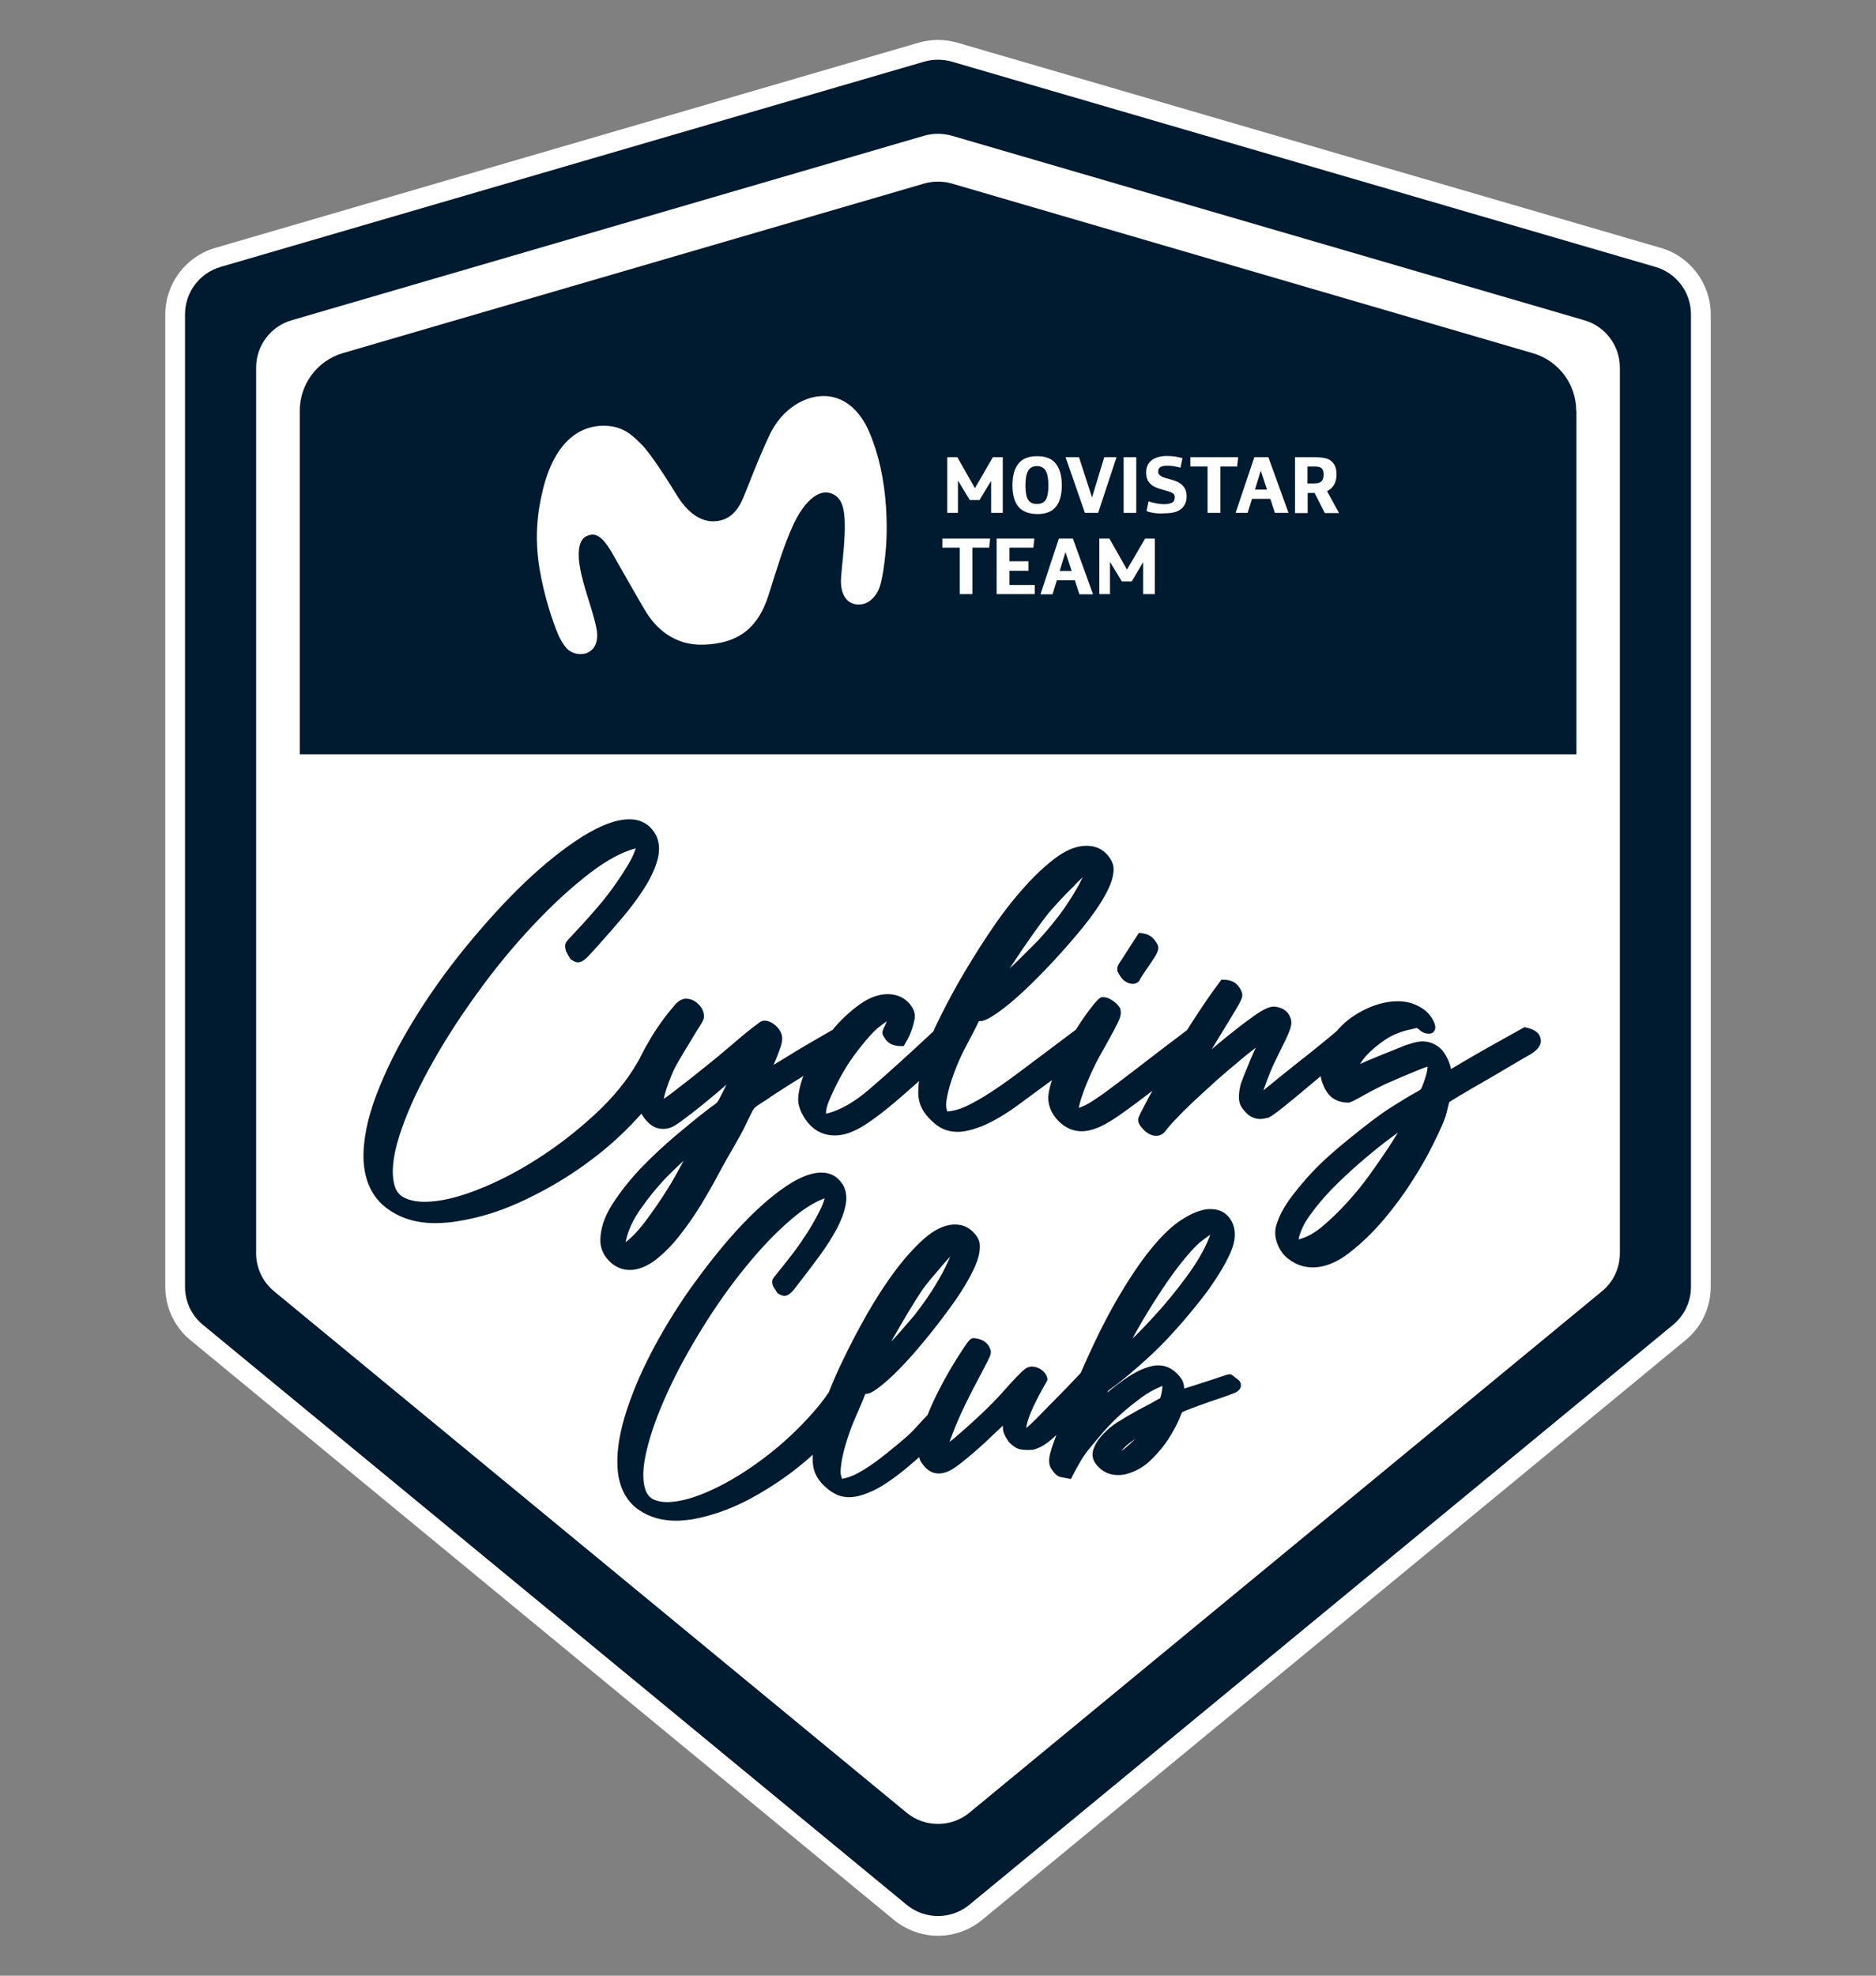
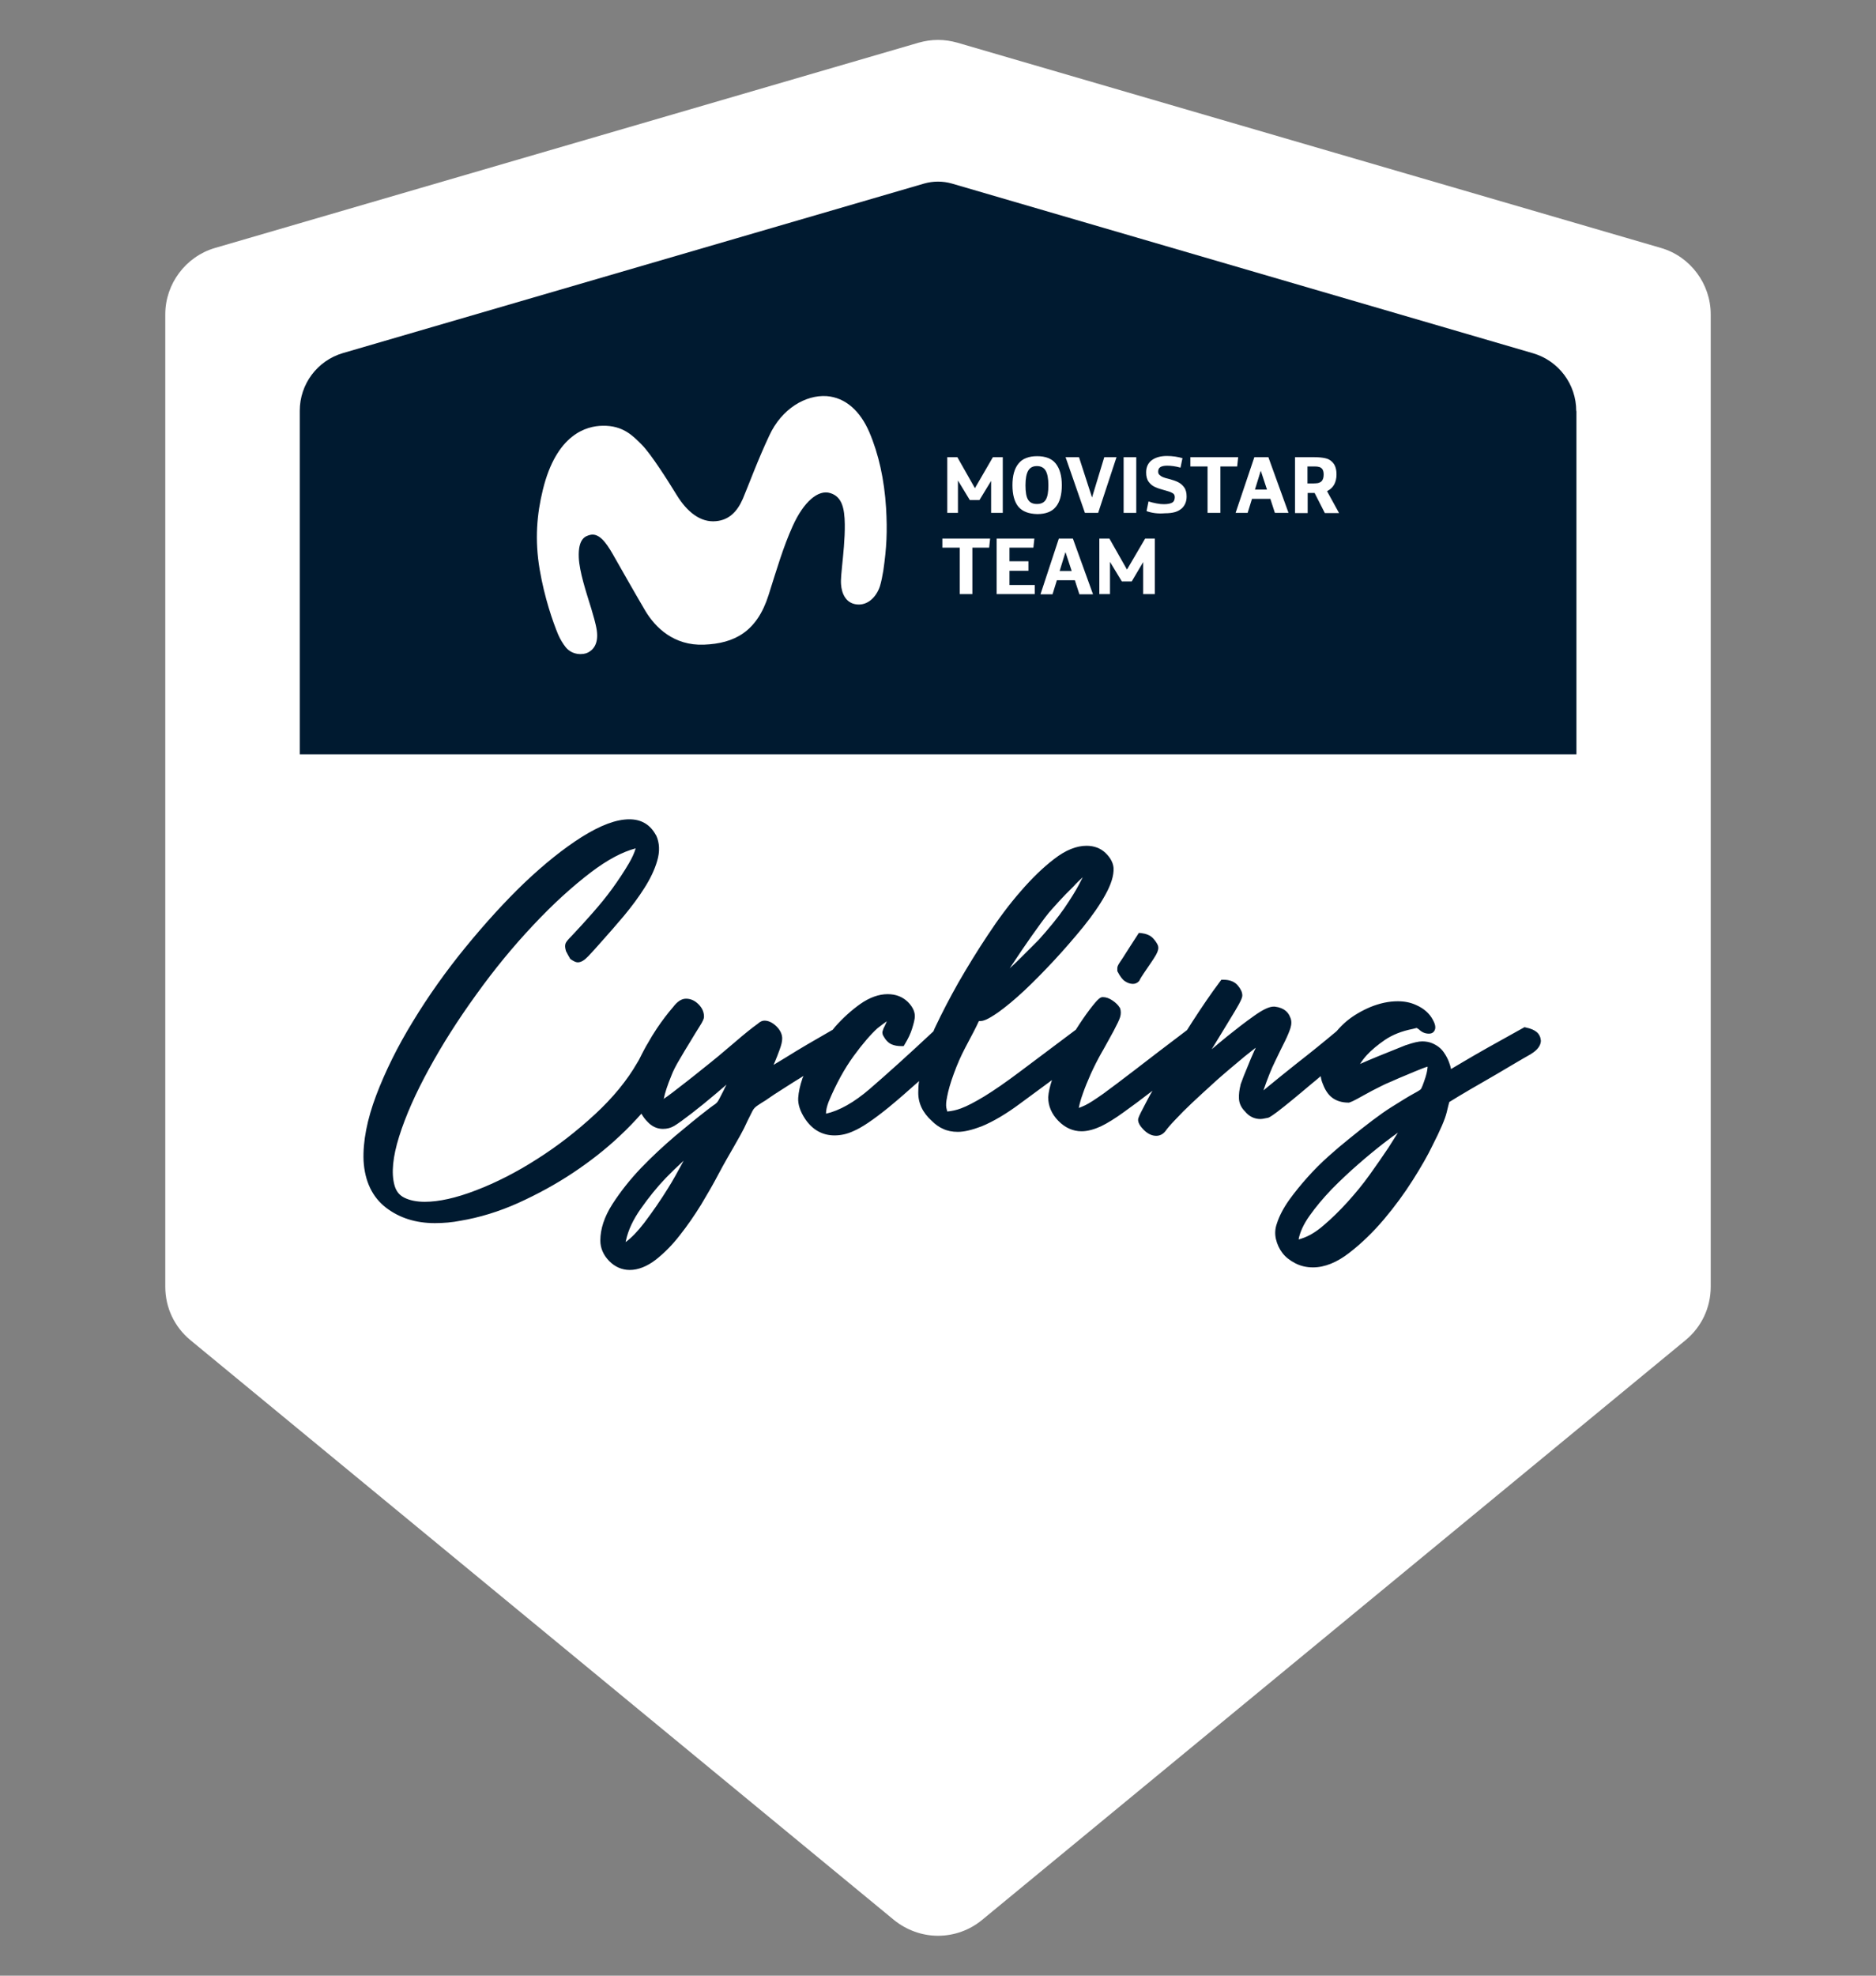
<svg xmlns="http://www.w3.org/2000/svg" version="1.1" id="Layer_1" x="0px" y="0px" viewBox="0 0 950 1000" style="enable-background:new 0 0 950 1000;" xml:space="preserve">
  <rect x="0" y="0" width="950" height="1000" fill="#808080" stroke="none" />
  <style type="text/css">
	.st0{fill:#FFFFFF;}
	.st1{fill:#001A30;}
</style>
  <g>
    <path class="st0" d="M841.1,125.5L484.8,21.6c-3.2-0.9-6.5-1.4-9.8-1.4c-3.3,0-6.6,0.5-9.8,1.4L108.9,125.5   c-14.8,4.3-25.2,18.1-25.2,33.6v492.2c0,10.5,4.6,20.3,12.7,27l356.3,293.5c6.3,5.1,14.2,8,22.3,8s16-2.8,22.3-8l356.3-293.5   c8.1-6.7,12.7-16.5,12.7-27V159.1C866.3,143.7,856,129.8,841.1,125.5z" />
    <path class="st1" d="M798.2,208c0-13.5-8.9-25.4-21.9-29.2L482,92.9c-4.6-1.3-9.4-1.3-14,0l-294.3,85.8   c-13,3.8-21.9,15.7-21.9,29.2v173.9h646.5V208z" />
-     <path class="st1" d="M459.1,964.1L102.8,670.6c-5.8-4.7-9.1-11.8-9.1-19.3V159.1c0-11.1,7.3-20.9,18-24L468,31.2   c4.6-1.3,9.4-1.3,14,0l356.3,103.9c10.7,3.1,18,12.9,18,24v492.2c0,7.5-3.3,14.5-9.1,19.3L490.9,964.1   C481.7,971.7,468.3,971.7,459.1,964.1 M138.8,653.6l320.3,263.9c9.2,7.6,22.6,7.6,31.8,0l320.3-263.9c5.8-4.7,9.1-11.8,9.1-19.3   V186.1c0-11.1-7.3-20.9-18-24L482,68.7c-4.6-1.3-9.4-1.3-14,0l-320.3,93.4c-10.7,3.1-18,12.9-18,24v448.2   C129.7,641.8,133,648.8,138.8,653.6" />
    <g>
      <path class="st0" d="M305.2,215.5c-8.2,0.1-23.4,4.2-30.3,32.4c-3,12.3-4.2,25.1-1.6,40.4c2.4,14.1,6.6,26.3,9.4,33    c1,2.3,2.5,4.7,3.7,6.2c3.4,4.3,9,4,11.3,2.8c2.6-1.3,5.5-4.3,4.5-11.3c-0.5-3.4-2-8.3-2.8-11c-2.6-8.4-6-18.6-6.3-25.8    c-0.4-9.7,3.4-10.9,5.9-11.5c4.3-0.9,7.8,3.7,11.2,9.6c4,7,11,19.4,16.6,28.9c5.1,8.5,14.5,17.7,29.7,17.1    c15.4-0.6,26.8-6.5,32.7-25.1c4.4-13.9,7.4-24.2,12.2-34.9c5.5-12.2,12.9-18.7,19.1-16.7c5.8,1.8,7.2,7.5,7.3,15.8    c0.1,7.3-0.8,15.4-1.4,21.4c-0.2,2.2-0.7,6.5-0.5,8.9c0.3,4.7,2.4,9.5,7.7,10.2c5.7,0.8,10.2-3.7,12-9.2c0.7-2.2,1.3-5.5,1.7-7.8    c1.7-11.8,2.1-19.8,1.4-31.9c-0.9-14.2-3.7-27.1-8.5-38.3c-4.6-10.7-12.1-17.5-21.6-18.2c-10.6-0.7-22.7,6.3-29,19.9    c-5.9,12.5-10.6,25.4-13.4,32c-2.9,6.7-7.1,10.8-13.6,11.4c-8,0.8-14.8-4.9-19.9-13.2c-4.4-7.2-13.1-20.9-17.7-25.5    C320.6,220.7,315.6,215.3,305.2,215.5" />
      <polygon class="st0" points="479.7,231.4 484.8,231.4 493.7,247.1 502.8,231.4 507.8,231.4 507.8,259.6 501.9,259.6 501.9,243.4     496,253.1 491.1,253.1 485.1,243.2 485.1,259.6 479.7,259.6   " />
      <path class="st0" d="M515.7,256.5c-2-2.5-3-6.1-3-10.9c0-4.8,1-8.5,3.1-11c2-2.5,5.2-3.7,9.4-3.7s7.4,1.2,9.4,3.7    c2,2.5,3.1,6.1,3.1,11c0,4.8-1,8.5-3,10.9c-2,2.5-5.2,3.7-9.4,3.7C520.9,260.1,517.8,258.9,515.7,256.5 M529.6,252.9    c0.9-1.5,1.3-3.9,1.3-7.3c0-3.4-0.5-5.9-1.4-7.4c-0.9-1.5-2.4-2.3-4.4-2.3c-2.1,0-3.5,0.8-4.4,2.3c-0.9,1.5-1.4,4-1.4,7.4    c0,3.4,0.4,5.9,1.3,7.3c0.9,1.5,2.4,2.2,4.5,2.2C527.2,255.1,528.7,254.4,529.6,252.9" />
      <polygon class="st0" points="539.6,231.4 546.4,231.4 553,251.8 559.2,231.4 565.4,231.4 556.1,259.6 549.4,259.6   " />
      <rect x="569" y="231.4" class="st0" width="6.4" height="28.2" />
      <path class="st0" d="M580.6,258.7l1-4.9c1.2,0.4,2.5,0.7,4,1c1.5,0.3,2.7,0.4,3.8,0.4c1.9,0,3.3-0.3,4.2-0.8    c0.9-0.5,1.3-1.5,1.3-2.8c0-1-0.4-1.7-1.3-2.1c-0.8-0.5-2.2-0.9-4-1.4c-1.9-0.5-3.4-1-4.7-1.6c-1.2-0.5-2.3-1.4-3.2-2.6    c-0.9-1.2-1.3-2.8-1.3-4.8c0-2.7,1-4.8,2.9-6.2c1.9-1.4,4.5-2.1,7.6-2.1c1.4,0,2.8,0.1,4.2,0.3c1.4,0.2,2.6,0.5,3.7,0.8l-1,4.8    c-2.5-0.7-4.7-1-6.8-1c-1.6,0-2.8,0.3-3.5,0.8c-0.7,0.5-1,1.3-1,2.2c0,0.7,0.2,1.3,0.7,1.7c0.5,0.5,1,0.8,1.7,1.1    c0.7,0.3,1.7,0.6,3,0.9c1.9,0.5,3.4,1,4.6,1.6c1.2,0.6,2.2,1.4,3.1,2.6c0.9,1.2,1.3,2.8,1.3,4.7c0,2.5-0.8,4.4-2.3,5.9    c-1,0.9-2.2,1.6-3.6,2c-1.4,0.4-3.1,0.6-5.1,0.6C586.5,260.1,583.4,259.7,580.6,258.7" />
      <polygon class="st0" points="611.5,236.1 602.8,236.1 602.8,231.4 627,231.4 626.5,236.1 618,236.1 618,259.6 611.5,259.6   " />
      <path class="st0" d="M635.2,231.4h7.1l10.2,28.2h-6.9l-2.3-7.1H634l-2.2,7.1h-6.1L635.2,231.4z M641.6,247.8l-3.1-9.4h-0.1    l-2.9,9.4H641.6z" />
      <path class="st0" d="M655.7,231.4h9.7c2.3,0,4.2,0.2,5.6,0.5c1.4,0.3,2.6,0.9,3.5,1.8c1.6,1.5,2.3,3.6,2.3,6.5    c0,1.9-0.4,3.6-1.2,5.1c-0.8,1.4-2,2.5-3.6,3.3l6.1,11.1h-7.2l-5.2-10.2h-3.5v10.2h-6.4V231.4z M664.9,244.7    c1.1,0,1.9-0.1,2.6-0.2c0.6-0.2,1.2-0.4,1.6-0.8c0.8-0.7,1.2-1.9,1.2-3.5c0-1.4-0.3-2.5-1-3.1c-0.4-0.4-0.9-0.7-1.6-0.8    c-0.7-0.2-1.6-0.2-2.7-0.2h-2.9v8.6H664.9z" />
      <polygon class="st0" points="486,277.2 477.2,277.2 477.2,272.6 501.4,272.6 500.9,277.2 492.4,277.2 492.4,300.7 486,300.7   " />
      <polygon class="st0" points="504.7,272.6 523.8,272.6 523.3,277.2 511.2,277.2 511.2,284.1 520.8,284.1 520.8,288.9 511.2,288.9     511.2,296.1 524,296.1 524,300.7 504.7,300.7   " />
      <path class="st0" d="M536.2,272.6h7.1l10.2,28.2h-6.9l-2.3-7.1h-9.1l-2.2,7.1h-6.1L536.2,272.6z M542.7,289l-3.1-9.4h-0.1    l-2.9,9.4H542.7z" />
      <polygon class="st0" points="556.7,272.6 561.8,272.6 570.7,288.3 579.9,272.6 584.8,272.6 584.8,300.7 578.9,300.7 578.9,284.5     573.1,294.3 568.1,294.3 562.1,284.4 562.1,300.7 556.7,300.7   " />
    </g>
    <g>
      <path class="st1" d="M569.6,496.6c1.3,0.9,2.7,1.4,4.1,1.4c1.1,0,2.1-0.4,2.9-1.2l0.2-0.2l0.2-0.3c0.5-1.1,1.3-2.3,2.3-3.8    l3.2-4.7c1.1-1.6,2.1-3.1,2.9-4.5c1.1-2,1.4-3.4,1-4.6l0-0.1c-0.5-1.2-1.4-2.5-2.6-3.8c-1.4-1.4-3.4-2.2-5.8-2.5l-1.3-0.1    l-0.7,1.1c-2.5,3.9-4.5,6.9-5.8,9c-1.3,2.1-2.3,3.6-3,4.6c-1,1.5-1.4,2.3-1.4,3.1v1.5l0.2,0.4    C567.2,494.2,568.4,495.8,569.6,496.6z" />
      <path class="st1" d="M772.8,520.1l-0.8-0.2l-0.7,0.4c-13.6,7.5-23.7,13.2-29.9,16.9c-3.2,1.9-5.3,3.1-6.6,3.9    c-0.2-1-0.5-2.1-1-3.4c-0.6-1.7-1.5-3.4-2.7-5.1c-1.3-1.9-3.2-3.4-5.7-4.5c-1.6-0.7-3.4-1-5.2-1c-1.8,0-4.5,0.6-8.2,1.9l-0.1,0    c-10.8,4.3-18.4,7.4-22.4,9.2c-0.3,0.1-0.6,0.3-0.8,0.4c1.1-1.8,2.3-3.3,3.5-4.6c2.3-2.5,5.4-5.1,9.2-7.7c3.7-2.5,8.4-4.4,14-5.5    c1.1-0.3,1.7-0.4,2-0.5c0.2,0.1,0.5,0.3,1.1,0.7c1.5,1.5,3.2,2.2,5.1,2.2c1.7,0,2.5-0.9,2.8-1.5c1-1.7,0.1-3.9-0.9-5.7    c-1.7-3.1-4.5-5.6-8.4-7.3c-2.8-1.3-5.9-1.9-9.3-1.9c-4.5,0-9.1,1-13.8,2.9c-4.5,1.9-8.6,4.3-12,7.1c-1.7,1.4-3.5,3.2-5.2,5.2    c-7.3,6.1-14,11.5-19.8,16c-2.6,2.1-5.3,4.2-8,6.4c-2.6,2.1-4.9,4-7,5.7c-0.7,0.6-1.4,1.2-2.2,1.8c2.1-6.1,4.1-11.1,6-14.9    c2-4.2,3.7-7.6,5-10.2c1.3-2.7,2.2-4.9,2.7-6.5c0.6-2,0.6-3.9-0.2-5.5c-0.8-2.1-2.7-4.7-7.8-5.3c-0.2,0-0.4,0-0.5,0    c-2.3,0-5.5,1.5-10.1,4.8c-4.4,3.1-8.9,6.6-13.5,10.3c-2.8,2.3-5.4,4.4-7.8,6.5c1.5-2.5,2.9-4.7,4.1-6.7c2.7-4.5,5.2-8.6,7.6-12.5    c3.5-5.8,3.8-7.2,3.8-8.1c0-1.5-0.7-3.1-2.2-4.9c-1.6-2-4.1-3-7.4-3h-1l-0.6,0.8c-4.7,6.2-9.4,13.2-14.2,20.6    c-0.9,1.4-1.7,2.7-2.6,4.1c-10.9,8.2-19.7,15-26.2,20c-6.8,5.2-12.2,9.3-16.2,12.2c-4,2.8-7,4.8-9.1,5.8c-1.2,0.6-2.3,1-3.3,1.4    c0.4-2.2,1.1-4.6,2-7.1c1.1-3.2,2.5-6.6,4.1-10.2c1.6-3.5,3.4-7.1,5.5-10.8l0.7-1.2c1.8-3.3,3.6-6.4,5.3-9.6    c1.8-3.4,2.9-5.7,3.3-7c0.5-1.6,0.5-3.2,0-4.6l-0.1-0.2l-0.1-0.1c-0.7-1.2-1.9-2.4-3.5-3.5c-1.7-1.2-3.4-1.8-5-1.8    c-1.2,0-2.2,0.4-6.7,6.3c-2.2,2.9-4.6,6.4-7,10.2l-28,21c-7.3,5.5-13.4,9.7-18.3,12.7c-4.8,2.9-8.8,5-11.8,6.1    c-2.4,0.9-4.7,1.4-7,1.6c-0.2-0.6-0.3-1.3-0.5-2c-0.2-1.3-0.1-3,0.4-5.3l0-0.1c0.6-3.2,1.7-7.1,3.4-11.7c1.7-4.7,3.6-9,5.7-13    c3.5-6.6,5.7-10.8,6.5-12.6c0.2-0.5,0.4-0.9,0.6-1.1c0.3,0,0.5,0,0.7,0c1.3,0,3.4-0.5,9-4.4c3.9-2.8,8.4-6.5,13.3-11.1    c4.9-4.6,10-9.8,15.2-15.4c5.2-5.6,10.1-11.3,14.6-16.8c4.5-5.6,8.3-11,11.1-16.1c3-5.4,4.4-9.9,4.2-13.7    c-0.2-2.6-1.6-5.2-4.1-7.6c-2.5-2.4-5.8-3.6-9.6-3.6c-5.1,0-10.6,2.2-16.4,6.7c-5.5,4.2-11.2,9.7-16.9,16.3    c-5.7,6.5-11.3,14-16.7,22.2c-5.4,8.1-10.4,16.3-14.9,24.1c-4.4,7.8-8.3,15.3-11.6,22.3c-0.4,0.8-0.7,1.5-1,2.3    c-12.6,11.8-23.5,21.6-32.3,29.2c-7.9,6.8-15.4,11-22.1,12.5c0-0.1,0-0.3,0-0.4c0-1.3,0.4-3.2,1.3-5.6c3.8-9.1,8.1-16.9,12.7-23.2    c4.6-6.3,8.7-11,12-14c1.5-1.2,3.1-2.4,4.8-3.6c-0.5,1.2-0.9,2.1-1.2,2.7l-0.1,0.1l-0.1,0.2c-0.4,0.9-0.6,1.4-0.6,1.6    c-0.3,0.6-0.5,1.5,0.2,2.8c1.2,2.2,2.6,3.6,4.2,4.3c1.4,0.6,3,0.9,4.9,0.9h1.2l0.6-1c1.6-2.6,2.9-5.3,3.7-7.9    c1-3.2,1.2-4.5,1.3-5.2c0.4-2.8-0.8-5.6-3.5-8.3c-2.7-2.6-6.1-3.9-10.2-3.9c-4.5,0-9.2,1.7-13.9,5c-4.5,3.2-8.8,7.1-12.7,11.5    c-0.4,0.5-0.8,1-1.2,1.5l0,0c-4.4,2.5-8.7,5-12.8,7.4c-4.1,2.4-7.7,4.6-10.9,6.6c-2.4,1.5-4.5,2.7-6.3,3.8    c0.2-0.4,0.4-0.9,0.6-1.3c0.9-2.1,1.7-4.2,2.5-6.4c0.9-2.4,1.3-4.2,1.3-5.7c0-2.1-1-4.2-2.9-6.1c-2-1.9-4-2.9-6.1-2.9    c-1.1,0-2.2,0.5-3.4,1.6c-2.8,2-6.7,5.1-11.9,9.6c-5.1,4.4-10.5,8.9-16.1,13.3c-5.4,4.4-10.5,8.3-14.9,11.7    c-2.1,1.6-3.6,2.7-4.7,3.4c0-0.1,0-0.2,0.1-0.3c0.5-2.6,1.7-6.4,3.8-11.5c0.9-2.4,2.3-5.1,4.1-8.1c1.8-3.1,3.6-6.1,5.4-9    c1.7-2.9,3.3-5.4,4.6-7.5c2-3.1,2.4-4.3,2.4-5.2c0-2.3-0.9-4.4-2.8-6.3c-1.9-1.9-4-2.8-6.3-2.8c-2.3,0-4.4,1.4-6.6,4.3    c-2.7,3.1-5.5,6.8-8.2,10.8c-1.6,2.4-3.2,5-4.7,7.7c-0.4,0.6-0.9,1.5-1.8,3.2c-0.3,0.6-0.7,1.3-1.1,2.1c-0.7,1.4-1.5,3.1-2.3,4.3    c-5.1,8.9-12.3,17.7-21.4,26.1c-9.2,8.5-19.1,16.2-29.4,22.7c-10.3,6.6-20.7,11.9-30.9,15.8c-10.1,3.9-18.8,5.8-25.9,5.8    c-4.1,0-7.6-0.7-10.4-2.1c-2.6-1.3-4.2-3.4-5-6.5c-1.6-6-0.8-14.2,2.4-24.4c3.3-10.5,8.4-22,15.1-34.2    c6.7-12.3,14.7-24.9,23.9-37.6c9.1-12.7,18.8-24.5,28.8-35.1c9.9-10.6,19.9-19.7,29.5-27c8.2-6.2,15.7-10.2,22.5-12    c-0.7,2.4-1.9,5-3.5,7.7c-2.4,4.1-5.2,8.3-8.3,12.6c-3.1,4.3-6.6,8.5-10.2,12.6c-3.6,4.1-7.1,7.9-10.4,11.4    c-2.2,2.2-2.8,3.1-3.1,3.8c-0.4,1-0.3,2.2,0.2,3.9l0,0.1l0.1,0.1c0.6,1.2,1.2,2.3,1.8,3.3l0.2,0.4l0.4,0.3    c1.6,1.1,2.6,1.5,3.5,1.5c1.6,0,3.3-1,5.3-3.1c1.6-1.7,3.9-4.2,6.7-7.4c3.7-4.1,7.5-8.5,11.4-13.1c3.9-4.7,7.4-9.4,10.3-14    c3-4.7,5.2-9.3,6.5-13.8c1.4-4.7,1.2-9.1-0.5-12.8l-0.1-0.1c-2.9-5.4-7.4-8.1-13.5-8.1c-6.7,0-14.6,3-24.2,9    c-9.3,5.9-19,13.7-29,23.2c-9.9,9.5-19.9,20.5-29.8,32.6c-9.9,12.1-18.9,24.8-26.6,37.5c-7.8,12.7-14,25.3-18.6,37.4    c-4.6,12.2-6.8,23.4-6.4,33.1c0.6,10.5,4.5,18.5,11.4,23.8c6.8,5.2,15.1,7.8,24.7,7.8c2.1,0,4.4-0.1,6.6-0.3    c2.2-0.2,4.3-0.5,6.3-0.9c9.6-1.6,19.5-4.6,29.3-9c9.7-4.4,19.1-9.5,27.8-15.3c8.7-5.8,16.6-12,23.5-18.5    c4.2-3.9,7.9-7.8,11.1-11.4c0.9,1.6,1.9,2.9,3.1,4.1c2.2,2.4,4.9,3.6,7.8,3.6c2.1,0,4-0.5,5.7-1.5c2-1.2,5-3.4,8.9-6.4    c3.9-3,7.8-6.2,11.6-9.4c2.2-1.9,4.2-3.6,6-5.1c-0.5,0.9-1,1.9-1.5,3c-1,1.9-1.7,3.3-2.1,4.1c-0.4,0.8-0.8,1.4-1.2,1.9    c-0.4,0.4-0.9,0.9-1.6,1.3c-0.9,0.6-2.2,1.6-4,3c-4.3,3.3-9.5,7.6-15.5,12.6c-6,5.1-11.9,10.6-17.5,16.4    c-5.6,5.9-10.4,12-14.4,18.2c-4.1,6.4-6.1,12.6-6.1,18.4c0,3.8,1.5,7.3,4.4,10.3c2.9,3,6.5,4.6,10.5,4.6c4.3,0,8.8-1.8,13.2-5.2    c4.2-3.3,8.3-7.4,12.1-12.3c3.8-4.8,7.4-10,10.8-15.5c3.3-5.5,6.2-10.5,8.5-14.9c1.8-3.4,3.3-6.1,4.5-8.2c1.3-2.2,2.4-4.2,3.5-6.1    c1.1-1.9,2.3-4,3.4-6c1.2-2.1,2.5-4.7,3.8-7.6l2.2-4.4c0.4-0.8,0.8-1.4,1.2-1.8c0.5-0.5,1.1-1,1.9-1.5c0.8-0.6,2.2-1.4,4.1-2.6    l0.1-0.1c2.4-1.7,5.3-3.6,8.5-5.6c3.2-2.1,6.5-4.1,9.7-6.1l0.5-0.3c-0.2,0.5-0.4,0.9-0.6,1.3l0,0.1c-1.2,3.5-1.9,6.7-2.1,9.7    c-0.2,3.3,1,6.9,3.6,10.8c3.7,5.4,8.7,8.2,14.8,8.2c3.2,0,6.4-0.7,9.6-2.2c4.1-1.7,9.9-5.6,17.7-11.9c4.5-3.7,9.7-8.2,15.5-13.4    c-0.3,1.9-0.4,3.8-0.4,5.6c-0.1,5.5,2.2,10.4,6.9,14.6c1.7,1.7,3.6,3.1,5.7,4c2.1,1,4.6,1.5,7.4,1.5c3.2,0,7.1-0.9,12.1-2.8    c5.8-2.4,12.3-6.2,19.3-11.4c5.2-3.8,10.6-7.8,16.3-12c-1.1,3.3-1.7,6.1-1.9,8.6l0,0.1c0,4.4,1.7,8.4,5.1,11.9    c3.4,3.5,7.4,5.3,11.8,5.3c3,0,6.3-0.9,9.8-2.5c3.3-1.6,7.2-4,11.6-7.2c4.1-2.9,8.9-6.5,14.5-10.8c-0.9,1.5-1.7,3-2.4,4.3    c-3.4,6.4-4.3,8.3-4.6,9.2c-1.1,2.4,1.4,5,2.3,6c2.1,2.2,4.3,3.3,6.6,3.3c1.8,0,3.4-0.8,4.6-2.3c0.9-1.3,2.6-3.3,5.1-5.9    c2.5-2.7,5.4-5.6,8.6-8.6c3.4-3.2,6.7-6.2,9.9-9.1c3.2-3,6.1-5.4,8.4-7.4c1.2-1,2.8-2.4,5-4.2c2.1-1.8,4.3-3.6,6.5-5.3    c0.8-0.6,1.5-1.2,2.3-1.8c-0.2,0.5-0.4,1-0.7,1.5c-1.2,2.6-2.4,5.5-3.6,8.5c-1.3,3-2.4,5.9-3.4,8.7l0,0.2    c-0.6,2.3-0.9,4.6-0.8,6.8c0.1,2.4,1.1,4.6,3,6.5c2.1,2.6,4.8,3.9,7.9,3.9c0.5,0,1.4-0.1,3.7-0.6l0.1,0c0.6-0.2,1.6-0.7,4.8-3.1    c2.2-1.7,4.9-3.8,7.9-6.3c3-2.5,6.3-5.2,9.7-8.1c1.5-1.2,2.9-2.4,4.3-3.6c0.2,1.4,0.5,2.7,1.1,4c1.1,3,2.7,5.4,4.7,6.9    c2.1,1.6,4.9,2.5,8.3,2.5h0.3l0.2-0.1c0.7-0.2,2-0.7,6.6-3.3c3.2-1.8,6.4-3.5,9.5-5c1.1-0.6,2.9-1.4,5.3-2.4    c2.4-1.1,5-2.2,7.7-3.3c2.6-1.1,5.2-2.2,7.8-3.2c1-0.4,1.9-0.7,2.6-0.9c0,0.4,0,0.8-0.1,1.2c-0.1,0.9-0.4,2.9-1.8,6.7    c-1,2.9-1.5,3.5-1.5,3.5c-0.2,0.2-0.9,0.8-3.9,2.4c-2.4,1.3-6.1,3.6-11.2,6.8c-5.1,3.2-12.4,8.7-21.7,16.3    c-2.9,2.3-6.3,5.2-10,8.5c-3.7,3.3-7.3,6.9-10.6,10.6c-3.3,3.7-6.5,7.6-9.3,11.5c-2.9,4.1-5,8.1-6.2,11.9    c-0.9,2.5-1.1,5.1-0.5,7.8c0.6,2.6,1.7,5,3.3,7.1c1.6,2.1,3.8,3.8,6.5,5.2c2.7,1.4,5.7,2.1,9,2.1c5.9,0,12.1-2.5,18.4-7.4    c6.1-4.7,12-10.4,17.5-16.9c5.5-6.5,10.4-13.2,14.7-20c4.3-6.8,7.6-12.6,9.7-17c4.2-8.2,6.6-13.8,7.4-17.2c0.6-2.4,1-4.2,1.3-5.2    c0.6-0.4,2-1.2,4.9-3c3.5-2.1,7.6-4.5,12.5-7.3c4.7-2.7,9.5-5.5,14-8.2c4.5-2.7,7.9-4.6,10-5.8l0.1-0.1c3.1-1.9,4.8-4.1,4.9-6.6    C780,523.1,777.6,521.1,772.8,520.1z M659.1,626.9c-1,0.4-1.4,0.4-1.4,0.4h-0.1c0.7-3.7,2.6-7.8,5.6-12c3.1-4.4,6.9-8.9,11.1-13.3    c4.3-4.4,8.9-8.7,13.6-12.8c4.7-4.1,9.1-7.7,13.1-10.8c2.6-2,4.9-3.7,6.9-5.1c-1.4,2.2-3,4.7-4.8,7.6c-2.8,4.2-6,8.8-9.5,13.7    c-3.5,4.9-7.4,9.6-11.3,13.9c-4,4.4-8,8.3-12,11.7c-3.8,3.3-7.5,5.5-10.9,6.6L659.1,626.9z M548.3,444c-0.6,1.2-1.3,2.5-2,3.9    c-1.7,3.2-4.2,7.2-7.4,11.9c-3.2,4.6-7.6,10-12.9,15.9l-7.5,7.5c-2.4,2.4-4.8,4.8-7.2,6.9c0.7-1.1,1.5-2.2,2.3-3.4    c2.6-4,5.6-8.3,8.8-12.9c3.3-4.6,6.1-8.6,8.8-11.9c1-1.2,2.7-3,5-5.6c2.4-2.6,4.8-5.1,7.4-7.6C545.2,446.9,546.8,445.4,548.3,444z     M317,627.8c1.1-5.1,3.6-10.5,7.5-16c4-5.7,8.2-10.9,12.6-15.5c2.6-2.7,5.6-5.6,9.1-8.8c-2.9,5.4-5.5,10.1-7.9,13.9    c-3.7,6-7.8,11.9-12.1,17.6c-3.4,4.4-6.5,7.6-9.4,9.7C316.9,628.4,316.9,628.1,317,627.8z" />
-       <path class="st1" d="M623.9,696l-0.6-0.4l-0.7,0c-0.5,0-1.4,0.2-5.2,1.5c-2.6,0.9-5.3,1.8-8.2,2.7c-2.4,0.8-5.5,1.8-9.5,3    c-0.1-1.8-0.5-3.4-1.3-4.7c-1.4-2.1-3.2-3.9-5.3-5.2c-2-1.2-4.1-1.8-6.5-1.8c-0.3,0-0.7,0-1,0c-2.4,0.2-5.1,1-8,2.3    c-2.8,1.3-5.5,2.9-8.2,4.8c-2.6,1.8-5.1,3.7-7.4,5.6c-0.4,0.4-0.9,0.7-1.3,1.1c0.2-0.3,0.3-0.6,0.4-0.9c0.4-0.3,1.1-0.9,2.8-2.1    c2-1.4,4.7-3.6,8-6.3c3.3-2.8,7.3-6.3,11.8-10.5c4.5-4.2,9.5-9.5,14.8-15.6c2-2.3,4.5-5.2,7.6-9.1c3.1-3.8,6.1-7.8,8.9-12    c2.8-4.2,5.3-8.4,7.3-12.6c2.2-4.5,3.2-8.3,3-11.8c-0.2-3.5-1.5-6.5-3.8-8.8c-2.1-2.1-4.9-3.2-8.4-3.2c-0.4,0-0.8,0-1.2,0    c-3.8,0.3-8.1,1.9-13.1,5.1c-4.9,3-10.3,8.1-15.9,15c-5.6,6.8-11.7,16-18.1,27.1c-5.6,9.8-11.5,21.8-17.5,35.7    c-4.7,5-9.1,9.6-13,13.5c-2.2,2.2-4.3,4.3-6.3,6.4c-1.9,2-3.8,3.9-5.4,5.4c-1.1,1-2,1.9-2.9,2.6c0.1-0.4,0.1-0.9,0.2-1.4    c0.7-3.8,3.3-9.8,7.8-18c1.7-3,2.1-3.8,2.2-3.9c0.7-0.9,0.7-2.1-0.2-3.6c-0.6-1.2-1.7-2.3-3.1-3.1c-1.3-0.7-2.7-1.1-4-1.1    c-0.2,0-0.3,0-0.5,0c-0.9,0.1-1.8,0.4-2.8,1l-0.1,0.1l-0.1,0.1c-2,1.5-5.8,5.4-11.5,11.9c-5.5,6.2-13.9,14.2-24.9,23.6    c-0.6,0.4-1.2,0.9-1.9,1.4c0.5-1.4,1.2-3.1,2-5.2c2.8-7.4,7.6-17.4,14.2-29.6c2.3-4.4,3.6-7,4.1-8.1c0.7-1.5,0.9-2.8,0.4-3.9    c-0.6-1.9-1.8-3.3-3.6-4.4c-0.7-0.4-1.6-0.7-2.6-1c-0.9-0.2-1.6-0.3-2.2-0.3c-0.1,0-0.2,0-0.3,0c-1.2,0.1-2,0.8-4.7,4.8    c-1.7,2.6-3.8,5.8-6.1,9.7c-2.3,3.8-4.7,8.2-7.1,12.9c-1.9,3.8-3.7,7.7-5.2,11.5c-1.7,1.7-3,3.2-4.3,4.6c-2,2.2-3.7,4.1-6.4,6.5    c-6.4,5.5-11.8,9.8-16,12.9c-4.2,3-7.8,5.1-10.5,6.4c-2.1,0.9-4.2,1.6-6.1,1.9c-0.2-0.5-0.3-1.1-0.5-1.7c-0.2-0.8-0.4-2.2,0-4.8    l0-0.1c0.3-2.9,1.1-6.6,2.4-11c1.3-4.4,2.8-8.6,4.4-12.3c2.8-6.3,4.5-10.4,5.1-12.1c0.2-0.4,0.3-0.7,0.4-1c0.1,0,0.1,0,0.2,0    c0.1,0,0.2,0,0.4,0c1.3-0.1,3.2-0.7,8.1-4.7c3.5-2.8,7.3-6.5,11.6-11.1c4.2-4.5,8.6-9.7,13-15.2c4.4-5.5,8.6-11.1,12.4-16.5    c3.8-5.5,6.9-10.7,9.2-15.6c2.5-5.2,3.4-9.5,3-13c-0.4-2.5-1.9-4.7-4.4-6.8c-2.2-1.9-5-2.8-8-2.8c-0.4,0-0.7,0-1.1,0    c-4.7,0.3-9.7,2.8-14.8,7.3c-4.8,4.3-9.7,9.7-14.5,16.1c-4.8,6.4-9.5,13.7-14,21.5c-4.5,7.9-8.6,15.7-12.2,23.2    c-2.8,5.8-5.3,11.4-7.4,16.8c-3,4.5-6.8,9.1-11.2,13.8c-7.1,7.6-14.8,14.5-23,20.5c-8.1,6-16.4,11.1-24.6,14.9    c-8.1,3.8-15.2,5.9-21,6.3c-0.7,0-1.3,0.1-1.9,0.1c-2.5,0-4.8-0.4-6.7-1.2c-2.1-0.9-3.5-2.5-4.4-4.9c-1.7-4.8-1.5-11.6,0.6-20.2    c2.1-8.9,5.7-18.7,10.5-29.2c4.8-10.6,10.8-21.5,17.6-32.5c6.8-11,14.1-21.4,21.8-30.8c7.6-9.4,15.3-17.5,22.9-24    c6.1-5.3,11.9-9,17.3-11c-0.5,1.8-1.2,3.8-2.3,5.9c-1.7,3.5-3.8,7.2-6.1,10.9c-2.4,3.7-4.9,7.5-7.7,11.1c-2.8,3.6-5.4,7-7.9,10    c-1.7,2-2.2,2.8-2.4,3.4c-0.3,0.9-0.2,2,0.4,3.5l0.1,0.1l0.1,0.1c0.6,1,1.2,1.9,1.7,2.7l0.3,0.4l0.4,0.2c1.4,0.8,2.2,1.1,3,1.1    l0.2,0c1.4-0.1,2.9-1.1,4.5-3c1.2-1.5,2.9-3.7,5.1-6.6c2.8-3.6,5.7-7.5,8.7-11.6c3-4.1,5.6-8.3,7.8-12.3c2.2-4.1,3.8-8.1,4.6-11.9    c0.9-4.1,0.5-7.8-1.2-10.8l-0.1-0.1c-2.6-4.1-6.2-6.1-10.8-6.1c-0.4,0-0.7,0-1.1,0c-5.6,0.4-12.1,3.3-19.8,9    c-7.4,5.4-15,12.5-22.7,21c-7.7,8.5-15.3,18.2-22.9,28.8c-7.5,10.7-14.2,21.7-19.9,32.7c-5.7,11-10.2,21.9-13.3,32.2    c-3.1,10.5-4.3,19.9-3.4,28c1.1,8.8,4.9,15.3,11,19.3c5.3,3.5,11.4,5.2,18.2,5.2c1,0,2,0,3-0.1c1.8-0.1,3.6-0.3,5.5-0.6    c1.8-0.3,3.6-0.7,5.2-1.1c7.9-1.9,16-5,23.9-9.2c7.8-4.2,15.3-9,22.2-14.3c3.4-2.6,6.6-5.3,9.7-8.1c-0.1,1.4,0,2.7,0,4    c0.3,5.1,2.8,9.5,7.3,13.1c1.7,1.5,3.6,2.6,5.5,3.4c1.6,0.6,3.5,1,5.6,1c0.5,0,1,0,1.5-0.1c3-0.2,6.6-1.3,11.1-3.4    c5.2-2.6,10.9-6.6,17.1-11.8c1.9-1.6,3.9-3.3,5.8-5c0.2,1.2,0.7,2.2,1.3,3c2.3,3.5,5.2,5.3,8.5,5.3c0.2,0,0.4,0,0.7,0    c2.3-0.2,4.7-1.1,7.1-2.7c2.1-1.4,4.4-3.2,6.8-5.2c2.9-2.4,5.8-4.9,8.5-7.4c2.7-2.5,5.1-4.8,7.1-6.7c0.8-0.7,1.5-1.5,2.3-2.2    c0,0.8,0.1,1.7,0.2,2.5l0,0.1l0,0.1c0.3,1,0.7,2,1.2,2.9c0.5,0.9,1.1,1.9,2,3l0.1,0.1l0.1,0.1c1.9,1.8,3.6,2.9,5.4,3.2    c1,0.2,2.1,0.3,3.4,0.3c0.7,0,1.5,0,2.4-0.1l0.2,0l0.2,0c2.6-0.6,5.2-1.9,7.7-3.8c1.4-1.1,2.8-2.3,4.3-3.7    c-0.7,1.9-1.4,3.6-1.9,5.1c-1.1,3.2-1.7,5.5-1.8,7.2c-0.1,1.9,0.2,3.3,0.8,4.4c1.8,2.8,3.3,4.3,5,4.6c1,0.2,2.3,0.4,3.7,0.7    l1.5,0.3l0.7-1.4c1.2-2.4,2.6-4.8,3.9-7.1c1.3-2.3,2.7-4.3,4.1-6.1c2.5-3.1,5.2-6.2,7.9-9.4c2.8-3.2,5.8-6.2,9-9.1    c3.2-2.9,6.6-5.5,9.9-8c3.2-2.4,6.7-4.3,10.1-5.7c0.3-0.1,0.6-0.2,0.8-0.3c0,0,0,0.1,0,0.1c-0.1,1-0.3,2-0.4,3    c-0.2,1-0.4,1.8-0.6,2.5c-0.1,0.3-0.2,0.5-0.2,0.6c-0.5,0.2-1.2,0.6-2.2,1.2c-1.5,0.9-3.4,1.9-5.5,3c-2.2,1.1-4.4,2.3-6.6,3.6    c-2.2,1.2-4.2,2.4-5.7,3.4c-1.7,0.9-3.4,2.1-5.3,3.6c-1.9,1.6-3.6,3.3-5.1,5.1c-1.6,1.9-2.7,3.9-3.4,6c-0.8,2.4-0.5,4.8,0.9,6.9    c2.8,4,6.7,6.1,11.5,6.1c0.4,0,0.8,0,1.2,0c1.3-0.1,2.3-0.3,3.1-0.5c4.7-1.3,9-3.7,12.6-7.3c3.5-3.4,6.4-6.9,8.7-10.5    c2.3-3.6,4.1-6.9,5.3-9.7c0.9-2.3,1.4-3.3,1.6-3.8c0.3-0.2,1-0.5,2.3-1c1.9-0.8,4.2-1.6,6.9-2.6c2.7-1,5.6-2,8.6-3    c3.1-1,5.8-2,8.1-2.9c0.8-0.3,3.3-1.2,3.8-3.3c0.2-0.6,0.3-1.9-0.9-3.3C625.9,697.6,624.9,696.6,623.9,696z M570.2,731.9    c1.1-1,2.5-2,4.1-3.2c0.2-0.2,0.5-0.3,0.7-0.5c-1.5,1.5-3.2,3.1-5,4.6c-0.7,0.6-1.4,1.1-2.2,1.6    C568.6,733.5,569.4,732.6,570.2,731.9z M607.3,629.1c1.7-1.4,3.6-2.8,5.5-4.1c-0.2,0.7-0.4,1.4-0.7,2c-2.4,5.9-6.2,12.4-11.3,19.3    c-5.2,7-10.5,13.6-15.9,19.4c-4.3,4.7-8.1,8.7-11.4,11.8c0.8-1.5,1.7-3.2,2.7-4.9c3.1-5.5,6.5-11.1,10.1-16.6    c3.6-5.6,7.3-10.9,11-15.7C601.1,635.5,604.4,631.7,607.3,629.1z M477.7,639.9c1.2-1.4,2.4-2.7,3.5-3.9c-0.4,0.9-0.8,1.9-1.3,2.9    c-1.3,3-3.4,6.9-6.1,11.4c-2.7,4.5-6.3,9.7-10.8,15.5l-6.4,7.4c-1.8,2-3.5,4-5.3,5.9c0.4-0.7,0.8-1.4,1.2-2.2    c2.2-3.8,4.6-8,7.3-12.5c2.7-4.5,5.1-8.3,7.3-11.6c0.8-1.1,2.2-3,4.3-5.5C473.5,644.9,475.6,642.4,477.7,639.9z" />
    </g>
  </g>
</svg>